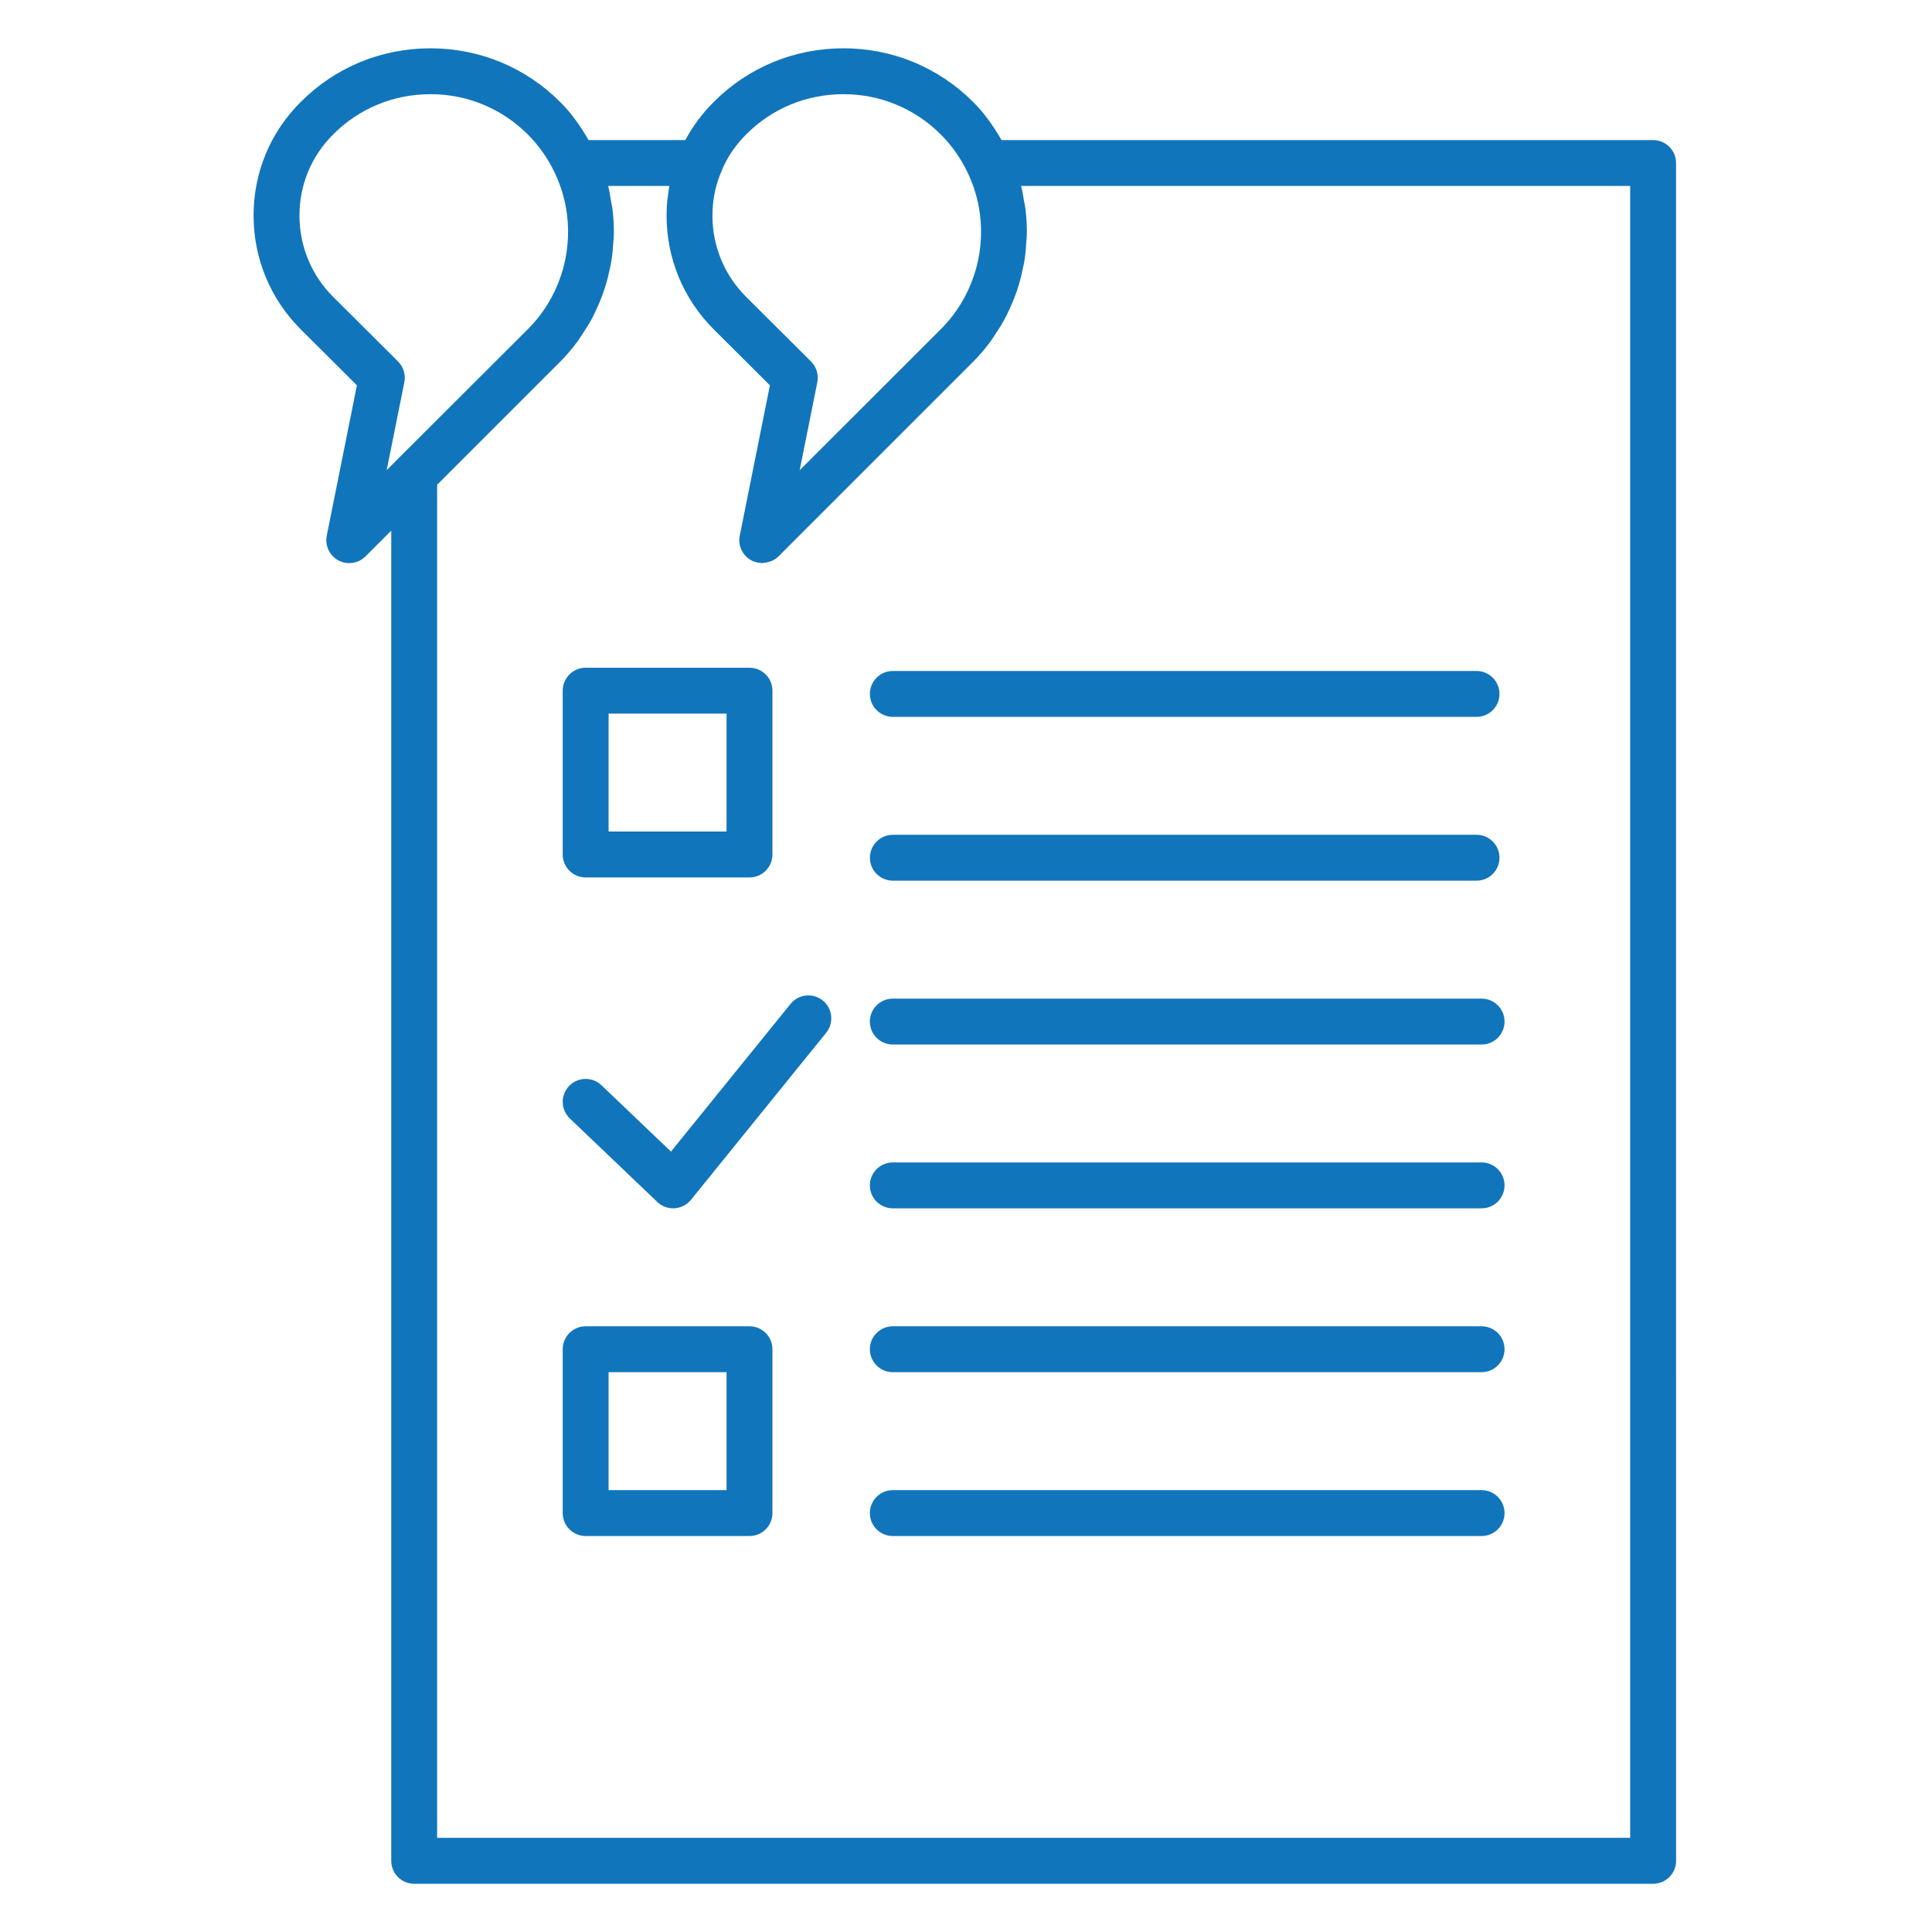
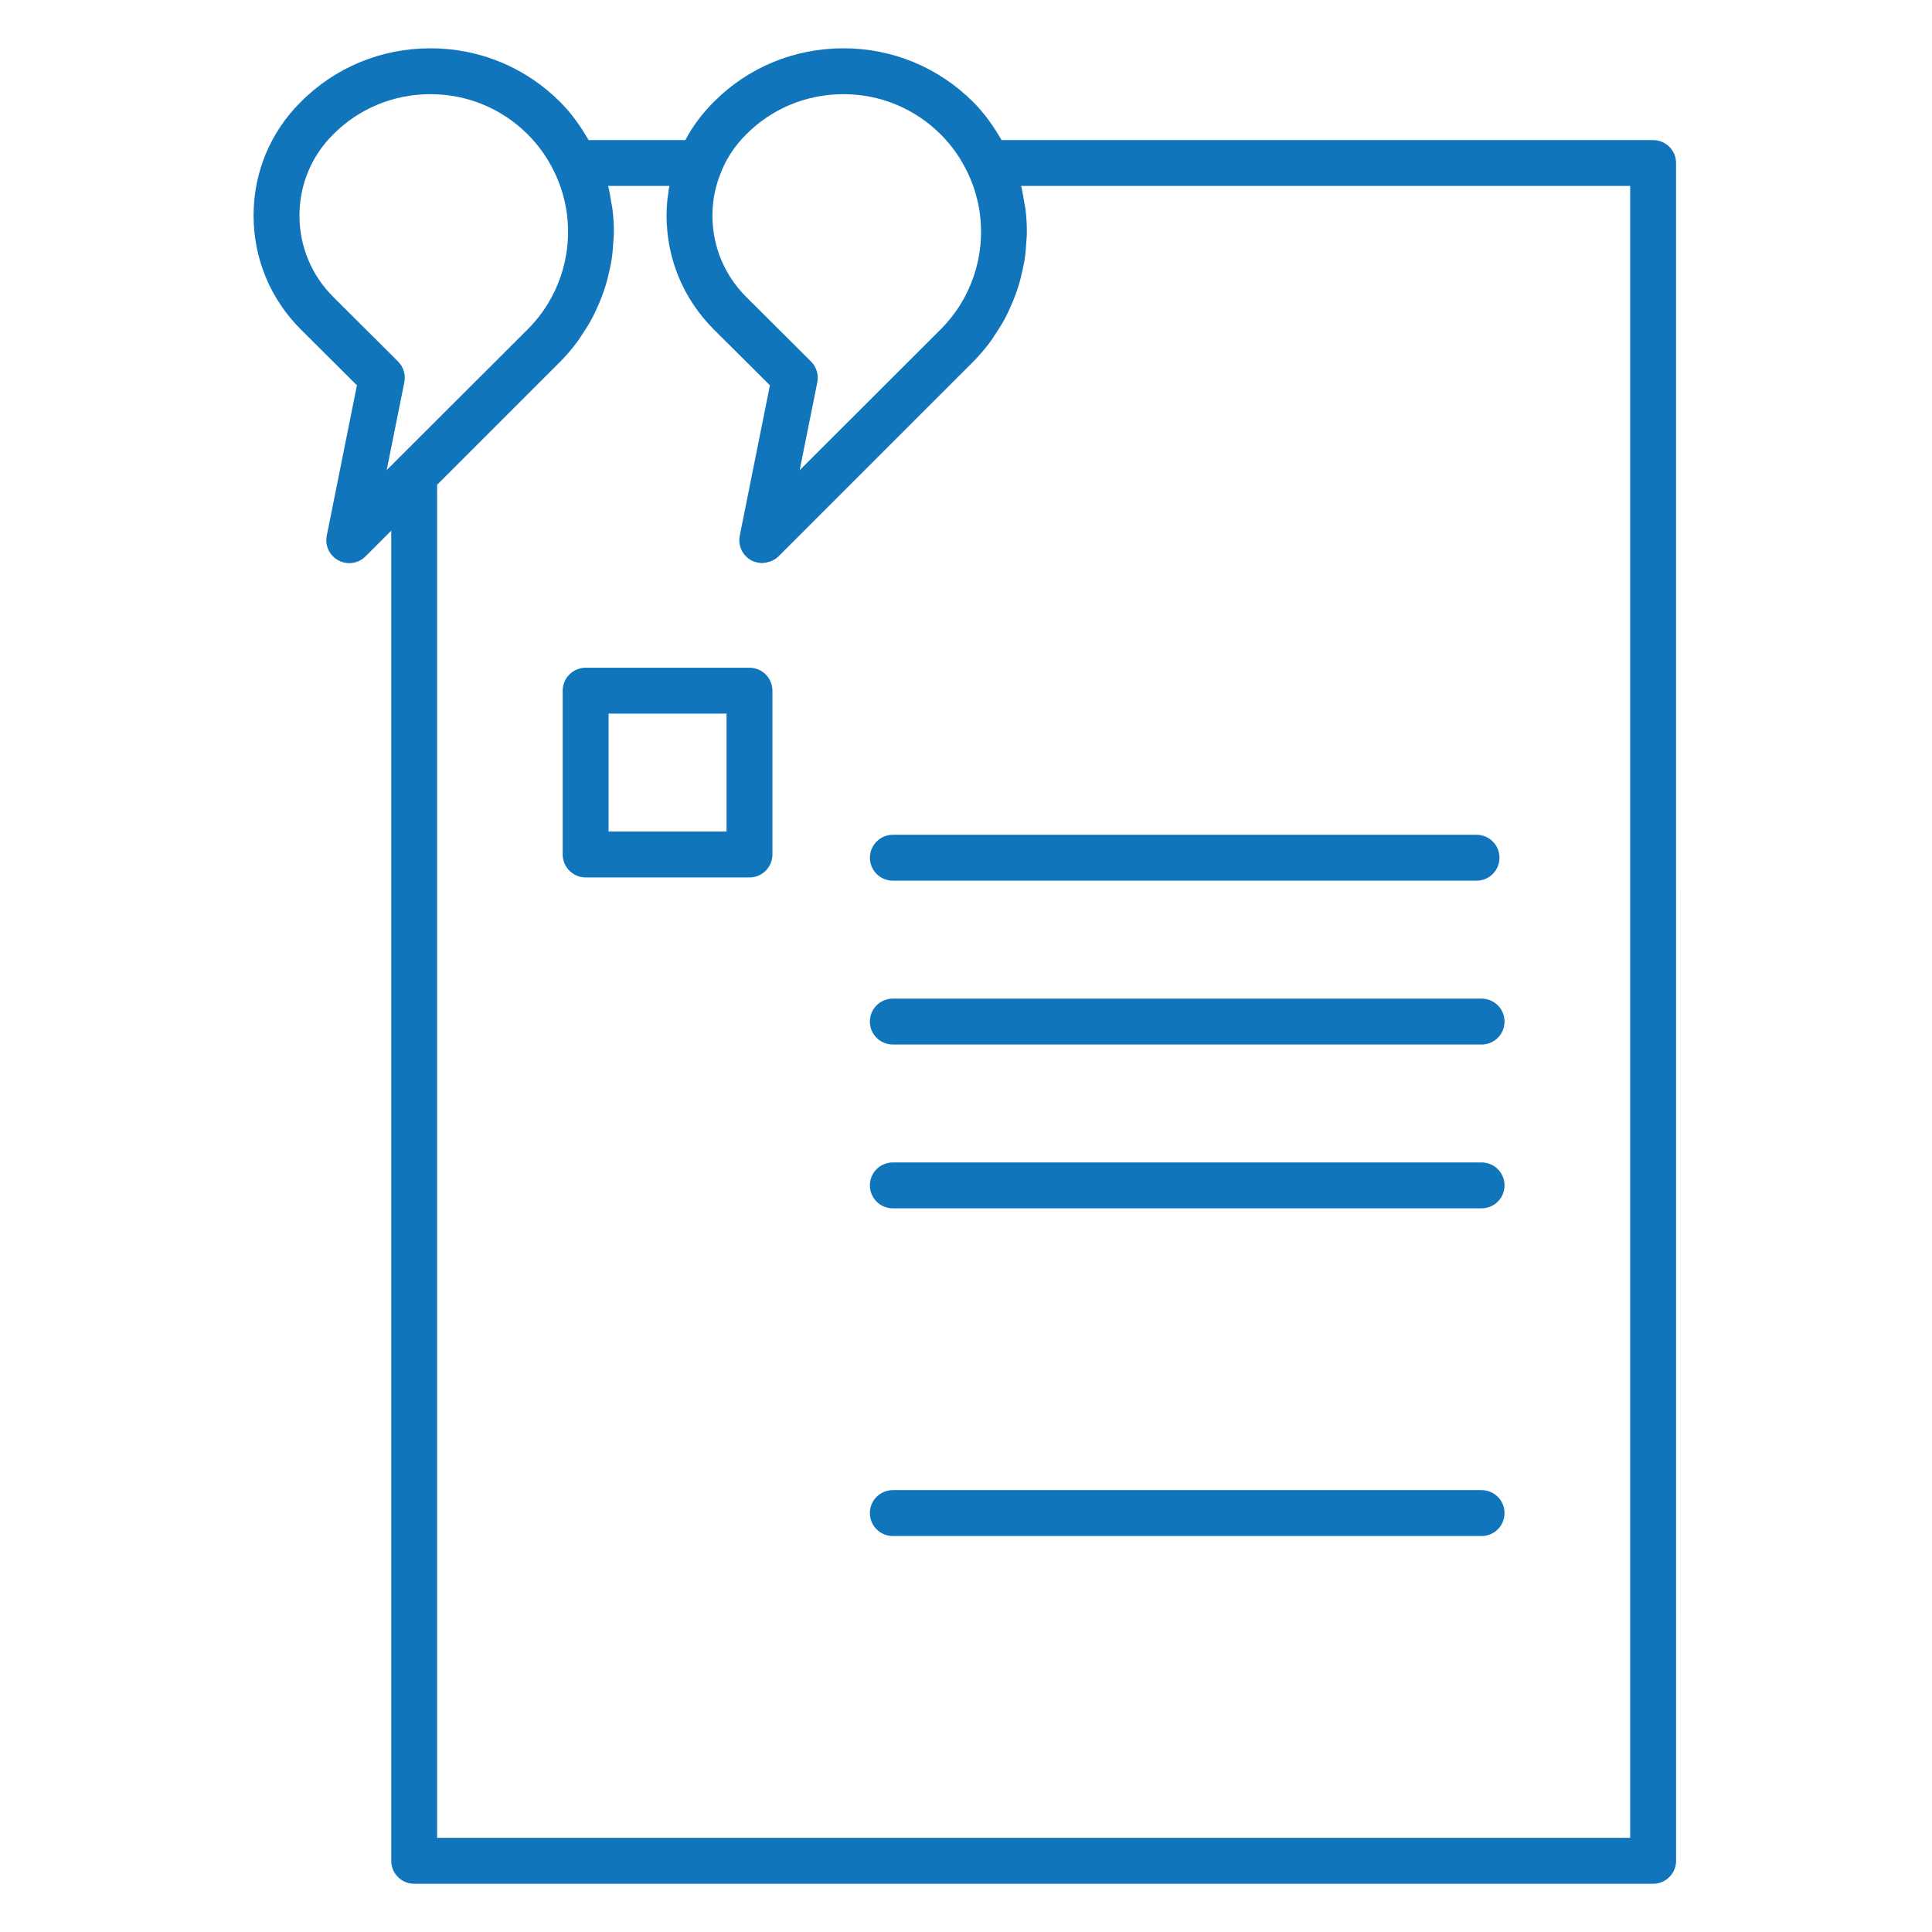
<svg xmlns="http://www.w3.org/2000/svg" width="800" height="800" viewBox="0 0 800 800" fill="none">
  <path d="M684.508 58.002H414.723C411.431 52.3 407.659 46.916 402.996 42.261C388.64 27.904 369.556 20 349.254 20C328.851 20 309.759 27.911 295.505 42.261C290.687 47.078 286.754 52.389 283.793 58.002H243.715C240.422 52.3 236.651 46.916 231.988 42.261C217.639 27.904 198.547 20 178.246 20C157.843 20 138.75 27.911 124.526 42.23C111.938 54.716 105 71.415 105 89.256C105 107.044 111.924 123.766 124.513 136.36L147.79 159.548L135.305 221.814C134.48 225.924 136.446 230.086 140.144 232.06C141.551 232.819 143.09 233.179 144.615 233.179C147.083 233.179 149.521 232.222 151.348 230.388L162.006 219.737V770.527C162.006 775.771 166.256 780.029 171.508 780.029H684.528C689.773 780.029 694.031 775.779 694.031 770.527L694.023 67.505C694.023 62.261 689.766 58.01 684.521 58.01L684.508 58.002ZM298.716 70.988C300.903 65.434 304.351 60.292 308.969 55.667C319.635 44.92 333.947 38.998 349.253 38.998C364.486 38.998 378.798 44.927 389.567 55.689C394.163 60.293 397.913 65.626 400.727 71.585C403.312 77.006 404.969 82.7 405.743 88.46C408.049 105.726 402.332 123.551 389.575 136.309L331.133 194.692L338.433 158.289C339.059 155.166 338.08 151.939 335.826 149.685L308.947 122.911C299.953 113.924 295.003 101.97 295.003 89.255C295.003 82.927 296.218 76.859 298.716 70.988ZM164.789 189.984C164.774 189.999 164.766 190.028 164.744 190.043L160.126 194.654L167.426 158.281C168.052 155.158 167.072 151.932 164.818 149.678L137.939 122.903C128.953 113.924 124.003 101.968 124.003 89.255C124.003 76.519 128.946 64.616 137.962 55.667C148.635 44.92 162.947 38.998 178.245 38.998C193.478 38.998 207.79 44.927 218.56 55.689C223.156 60.293 226.905 65.626 229.719 71.585C232.305 77.006 233.962 82.7 234.735 88.46C237.041 105.726 231.325 123.551 218.567 136.309L164.789 189.984ZM675.018 761.008H181.005V200.733L231.993 149.745C234.637 147.101 237.001 144.265 239.189 141.319C239.904 140.361 240.493 139.345 241.156 138.358C242.533 136.303 243.852 134.233 245.016 132.074C245.664 130.866 246.231 129.636 246.82 128.399C247.793 126.336 248.677 124.259 249.45 122.131C249.929 120.819 250.378 119.516 250.783 118.19C251.453 116.002 251.984 113.785 252.455 111.546C252.728 110.257 253.03 108.982 253.236 107.679C253.634 105.108 253.84 102.522 253.98 99.922C254.032 98.942 254.179 97.97 254.186 96.99C254.238 93.433 254.039 89.868 253.582 86.317C253.472 85.433 253.229 84.571 253.081 83.688C252.72 81.456 252.389 79.216 251.822 76.999H277.147C276.918 78.207 276.793 79.43 276.638 80.653C276.543 81.389 276.403 82.119 276.329 82.863C276.123 84.969 276.012 87.105 276.012 89.256C276.012 107.045 282.936 123.766 295.525 136.361L318.802 159.549L306.317 221.814C305.492 225.925 307.459 230.086 311.149 232.06C311.989 232.51 312.873 232.775 313.771 232.959C314.044 233.011 314.309 233.025 314.581 233.055C314.928 233.092 315.274 233.18 315.62 233.18C315.819 233.18 315.996 233.077 316.195 233.07C316.975 233.025 317.719 232.863 318.471 232.62C318.817 232.51 319.156 232.451 319.487 232.296C320.526 231.832 321.513 231.228 322.352 230.388L402.996 149.753L403.003 149.745C405.647 147.101 408.012 144.265 410.2 141.318C410.914 140.361 411.503 139.344 412.166 138.357C413.544 136.302 414.862 134.232 416.026 132.074C416.674 130.866 417.242 129.636 417.831 128.399C418.803 126.336 419.687 124.259 420.46 122.13C420.939 120.819 421.389 119.515 421.794 118.19C422.464 116.002 422.994 113.785 423.466 111.546C423.738 110.257 424.04 108.982 424.247 107.678C424.644 105.108 424.851 102.522 424.99 99.922C425.042 98.942 425.189 97.97 425.197 96.99C425.248 93.433 425.049 89.868 424.593 86.317C424.482 85.433 424.239 84.571 424.092 83.687C423.731 81.456 423.399 79.216 422.825 76.999H675.017L675.018 761.008Z" fill="#1175BB" />
  <path d="M242.503 363.332H310.345C315.589 363.332 319.847 359.082 319.847 353.83V285.996C319.847 280.752 315.597 276.494 310.345 276.494H242.503C237.259 276.494 233.001 280.744 233.001 285.996V353.838C233.009 359.075 237.259 363.332 242.503 363.332ZM252.006 295.491H300.849V344.326H252.006V295.491Z" fill="#1175BB" />
  <path d="M613.493 413.51H369.693C364.449 413.51 360.191 417.76 360.191 423.012C360.191 428.257 364.441 432.515 369.693 432.515H613.493C618.738 432.515 622.996 428.264 622.996 423.012C622.996 417.76 618.745 413.51 613.493 413.51Z" fill="#1175BB" />
  <path d="M613.493 481.339H369.693C364.449 481.339 360.191 485.589 360.191 490.841C360.191 496.085 364.441 500.343 369.693 500.343H613.493C618.738 500.343 622.996 496.093 622.996 490.841C622.996 485.597 618.745 481.339 613.493 481.339Z" fill="#1175BB" />
-   <path d="M310.35 549.186H242.509C237.265 549.186 233.007 553.436 233.007 558.688V626.529C233.007 631.774 237.257 636.031 242.509 636.031H310.35C315.595 636.031 319.853 631.781 319.853 626.529V558.688C319.845 553.436 315.595 549.186 310.35 549.186ZM300.848 617.019H252.005V568.184H300.848V617.019Z" fill="#1175BB" />
-   <path d="M613.493 549.186H369.693C364.449 549.186 360.191 553.436 360.191 558.688C360.191 563.932 364.441 568.19 369.693 568.19H613.493C618.738 568.19 622.996 563.94 622.996 558.688C622.996 553.436 618.745 549.186 613.493 549.186Z" fill="#1175BB" />
  <path d="M613.493 617.033H369.693C364.449 617.033 360.191 621.283 360.191 626.535C360.191 631.779 364.441 636.037 369.693 636.037H613.493C618.738 636.037 622.996 631.787 622.996 626.535C622.996 621.29 618.745 617.033 613.493 617.033Z" fill="#1175BB" />
-   <path d="M369.712 364.671H611.4C616.645 364.671 620.903 360.421 620.903 355.169C620.903 349.924 616.652 345.667 611.4 345.667L369.712 345.674C364.467 345.674 360.21 349.924 360.21 355.176C360.21 360.42 364.467 364.671 369.712 364.671Z" fill="#1175BB" />
-   <path d="M360.208 287.339C360.208 292.583 364.458 296.841 369.71 296.841H611.399C616.643 296.841 620.901 292.591 620.901 287.339C620.901 282.094 616.651 277.836 611.399 277.836H369.71C364.466 277.836 360.208 282.087 360.208 287.339Z" fill="#1175BB" />
-   <path d="M327.341 415.698L277.841 476.85L249.069 449.391C245.269 445.767 239.265 445.892 235.641 449.7C232.017 453.494 232.157 459.504 235.951 463.129L272.177 497.712C273.952 499.406 276.301 500.342 278.732 500.342C278.939 500.342 279.137 500.334 279.336 500.32C281.988 500.15 284.441 498.876 286.113 496.821L342.101 427.654C345.401 423.573 344.775 417.592 340.694 414.292C336.628 410.999 330.648 411.617 327.341 415.698Z" fill="#1175BB" />
+   <path d="M369.712 364.671H611.4C616.645 364.671 620.903 360.421 620.903 355.169C620.903 349.924 616.652 345.667 611.4 345.667L369.712 345.674C364.467 345.674 360.21 349.924 360.21 355.176C360.21 360.42 364.467 364.671 369.712 364.671" fill="#1175BB" />
</svg>